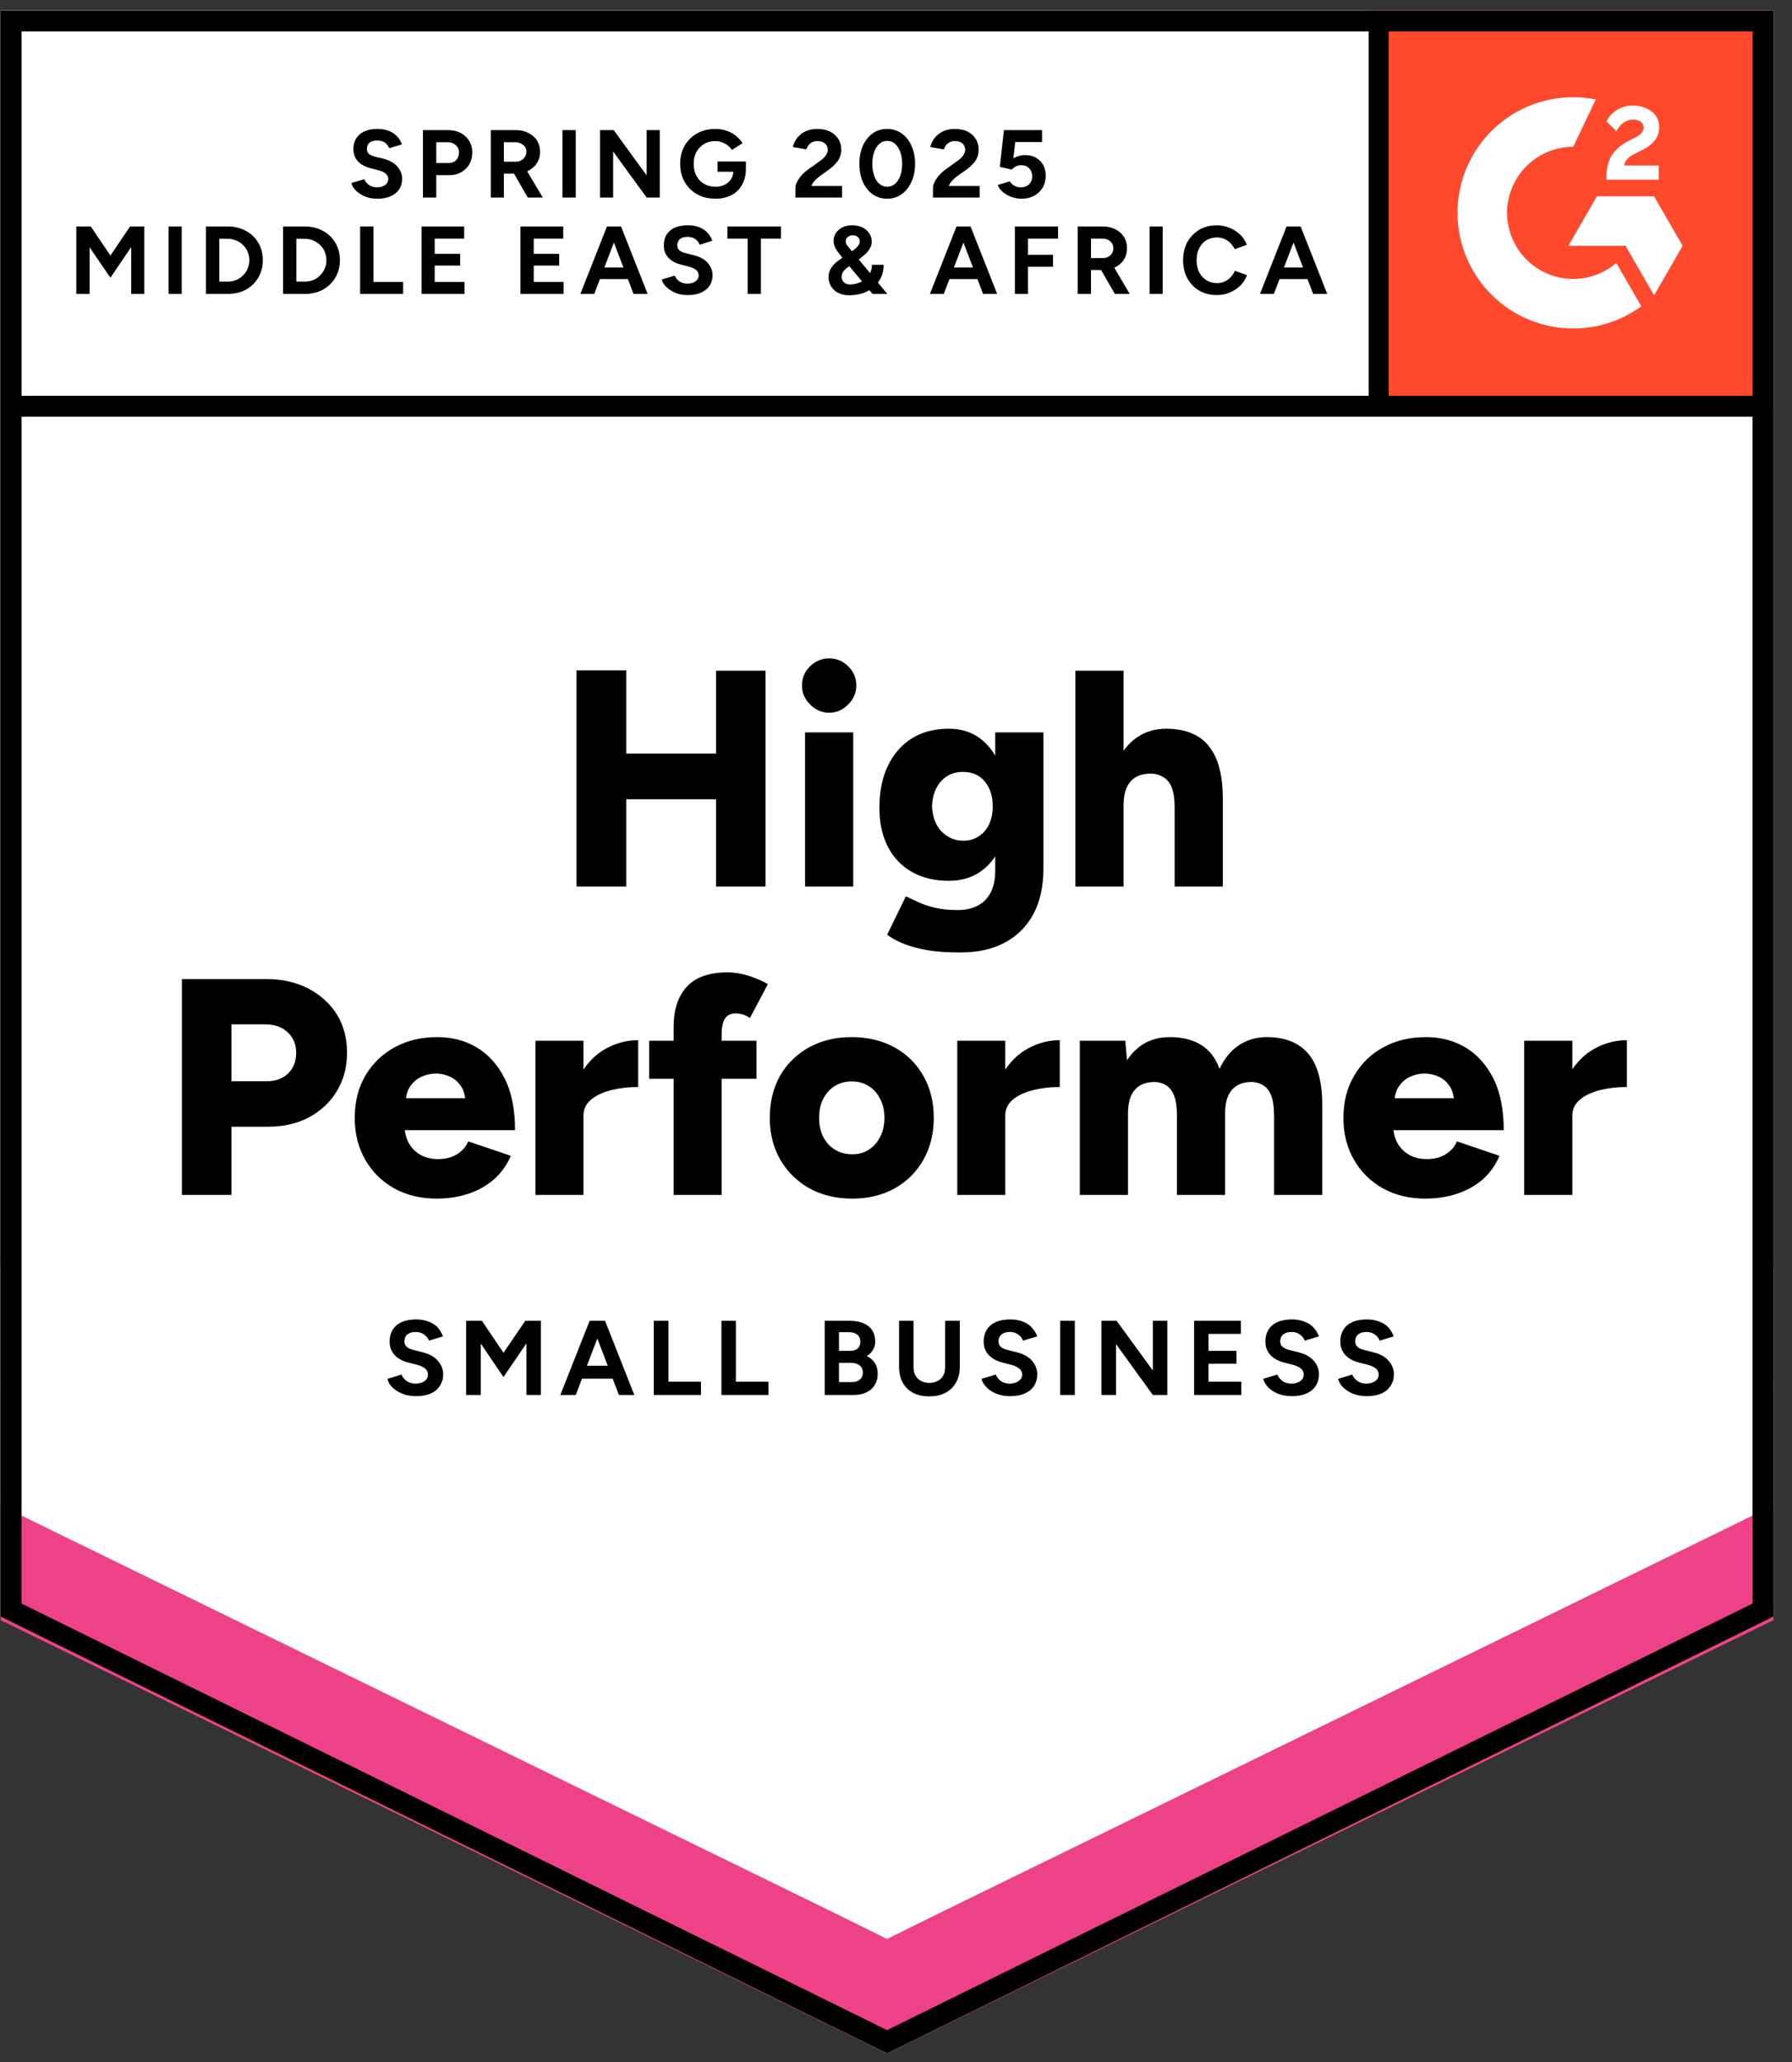
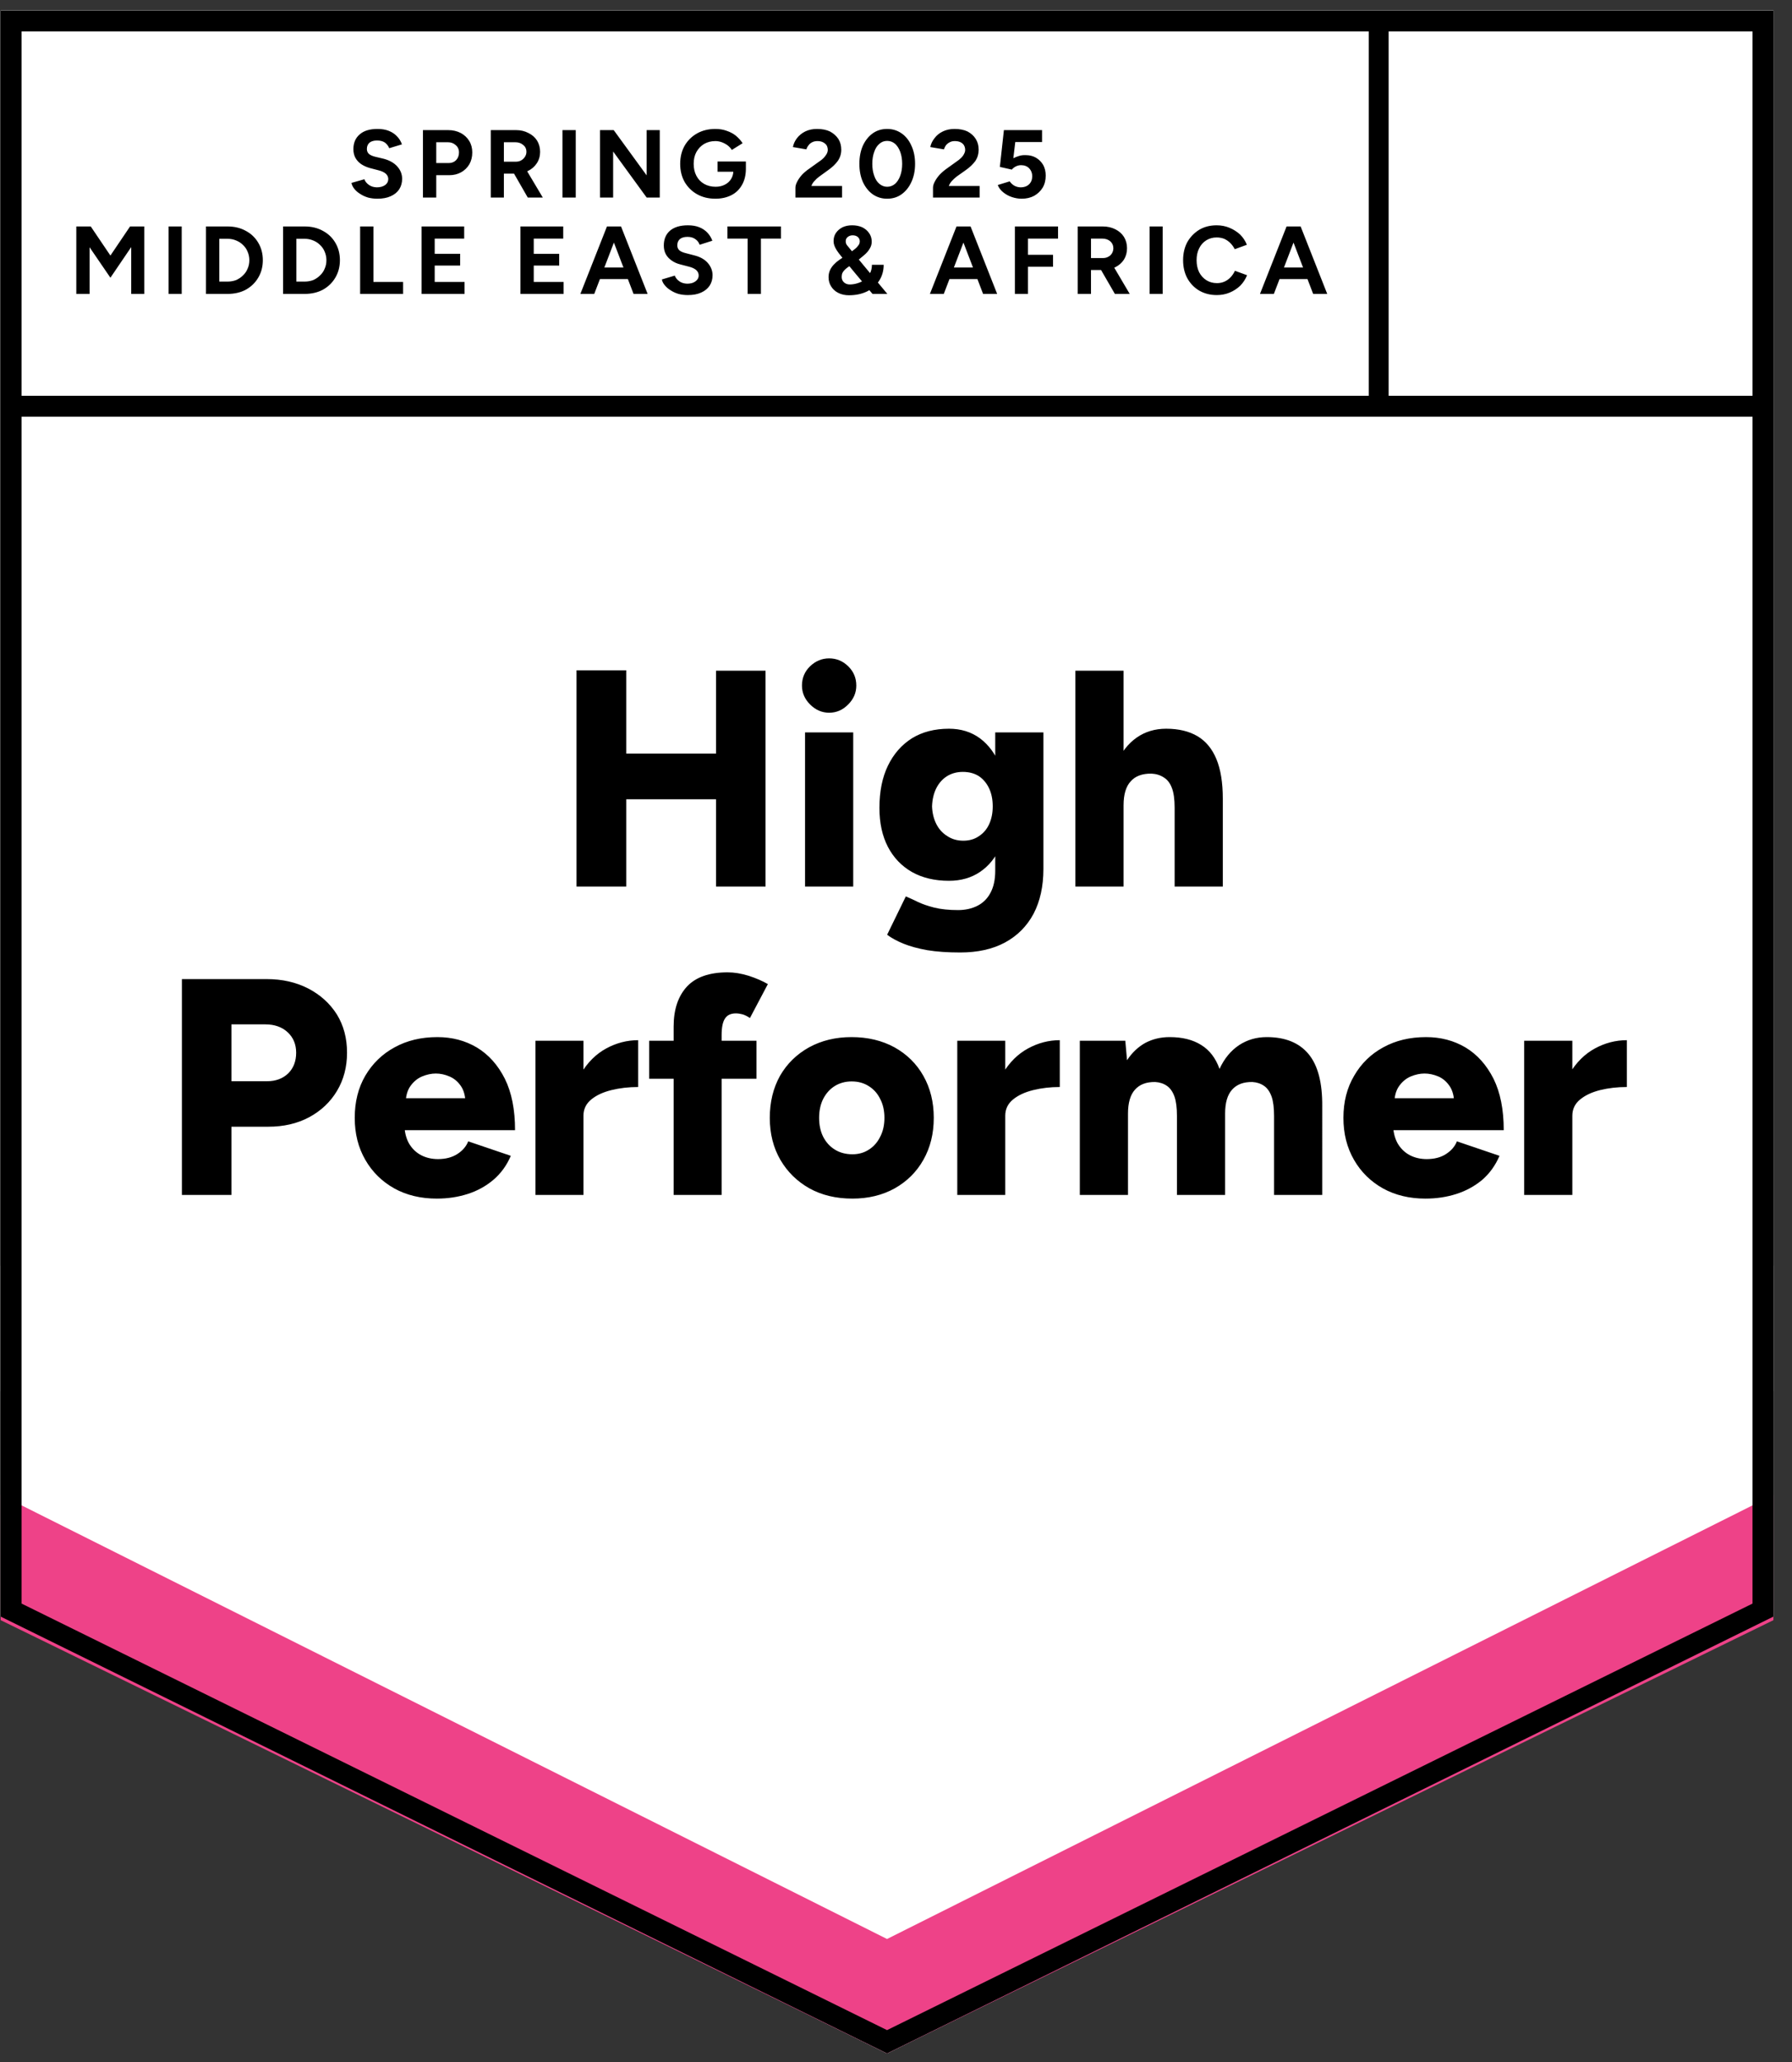
<svg xmlns="http://www.w3.org/2000/svg" fill="none" viewBox="0 0 93 107">
  <rect x="0" y="0" width="93" height="107" fill="#333333" stroke="none" />
  <path fill="#fff" d="m.035 83.877 46 22.666 46-22.666V.543h-92v83.334z" />
  <path fill="#fff" d="m.035 83.877 46 22.666 46-22.666V.543h-92v83.334z" />
  <g fill="#000" style="white-space:pre">
    <path d="M19.59 10.31q-.26 0-.49-.06-.23-.07-.41-.19-.18-.11-.3-.26-.12-.15-.15-.31l.67-.19q.06.17.23.29.16.12.41.13.27 0 .44-.12.16-.12.16-.31 0-.16-.13-.28-.13-.11-.36-.17l-.46-.12q-.25-.07-.45-.2-.19-.13-.3-.32-.11-.2-.11-.46 0-.49.33-.77.32-.28.92-.28.34 0 .59.1.25.1.42.28.17.17.26.42l-.66.2q-.06-.16-.22-.29-.16-.11-.41-.11-.25 0-.39.11-.14.12-.14.33 0 .16.11.26.11.09.31.14l.46.11q.45.12.7.4.25.28.25.64 0 .3-.15.54-.15.23-.44.36-.28.13-.69.13Zm2.36-.06v-3.5h1.3q.37 0 .66.15.28.15.44.41.16.26.16.6 0 .34-.15.61-.16.27-.43.42-.27.15-.62.15h-.67v1.16Zm.69-1.79h.65q.23 0 .38-.15.15-.16.15-.4 0-.24-.17-.38-.16-.15-.41-.15h-.6Zm2.83 1.79v-3.5h1.3q.37 0 .65.15.29.14.45.39.16.26.16.59 0 .33-.17.59-.17.26-.46.4-.29.14-.66.14h-.59v1.24Zm1.92 0-.81-1.41.53-.37 1.06 1.78Zm-1.24-1.86h.62q.16 0 .28-.07.12-.07.19-.18.08-.12.08-.26 0-.23-.17-.36-.16-.14-.41-.14h-.59Zm3.04 1.86v-3.5h.69v3.5Zm1.95 0v-3.5h.71l1.71 2.35V6.75h.68v3.5h-.68l-1.74-2.39v2.39Zm5.99.06q-.54 0-.95-.23-.41-.23-.65-.64-.23-.41-.23-.94t.23-.94q.24-.41.65-.64.41-.23.95-.23.32 0 .59.1.27.09.48.26.2.17.34.38l-.56.35q-.08-.13-.22-.24-.14-.1-.3-.16-.17-.06-.33-.06-.33 0-.59.15-.25.15-.4.42-.14.26-.14.61t.14.62q.14.27.4.42.26.15.6.15.27 0 .48-.11.2-.1.32-.29.12-.19.12-.44l.65-.1q0 .49-.2.84-.2.36-.56.54-.36.18-.82.18Zm.11-1.4v-.53h1.47v.42l-.37.11Zm4.04 1.34v-.51q0-.14.09-.31.09-.18.25-.36.16-.17.38-.32l.53-.38q.11-.07.21-.17.09-.09.16-.21.06-.11.06-.21 0-.13-.06-.24-.07-.1-.19-.16t-.29-.06q-.15 0-.27.06-.12.06-.19.16-.08.1-.11.21l-.7-.12q.05-.25.21-.46.17-.22.43-.35.27-.13.61-.13.39 0 .67.13.28.15.44.39.15.24.15.56 0 .32-.18.58-.18.25-.49.47l-.47.34q-.15.11-.25.23-.11.11-.16.26h1.59v.6Zm4.76.06q-.42 0-.75-.23-.32-.23-.51-.64-.18-.41-.18-.94t.18-.94q.19-.41.51-.64.32-.23.75-.23.42 0 .75.23t.51.64q.19.41.19.94t-.19.94q-.18.4-.51.64-.32.23-.75.23Zm0-.62q.23 0 .41-.15.17-.15.27-.42t.1-.62q0-.35-.1-.62t-.27-.42q-.18-.15-.41-.15-.23 0-.4.15-.18.15-.27.42-.1.27-.1.62t.1.62q.09.27.27.42.18.15.4.15Zm2.38.56v-.51q0-.14.09-.31.09-.18.25-.36.16-.17.37-.32l.53-.38q.11-.07.21-.17.1-.09.16-.21.06-.11.06-.21 0-.13-.06-.24-.06-.1-.18-.16t-.3-.06q-.15 0-.26.06-.12.06-.2.16-.07.1-.1.21l-.71-.12q.05-.25.22-.46.16-.22.43-.35.27-.13.61-.13.39 0 .67.13.28.15.43.39.15.24.15.56 0 .32-.17.58-.18.25-.49.47l-.48.34q-.14.11-.25.23-.1.11-.16.26h1.6v.6Zm4.6.06q-.24 0-.49-.08t-.45-.24q-.21-.16-.3-.39l.62-.19q.11.16.27.24.15.07.31.07.26 0 .43-.16.16-.16.16-.42 0-.24-.16-.41-.16-.16-.42-.16-.15 0-.28.07-.13.07-.2.16l-.62-.14.21-1.91h1.98v.62h-1.39l-.1.84q.13-.07.3-.12.16-.05.35-.04.29 0 .52.13.24.14.38.38.13.24.13.55 0 .36-.16.63-.16.26-.44.42-.28.15-.65.15ZM3.96 15.25v-3.5h.75l1.02 1.51 1.02-1.51h.74v3.5h-.68v-2.43l-1.08 1.59-1.08-1.58v2.42Zm4.79 0v-3.5h.68v3.5Zm1.94 0v-3.5h1.12q.54 0 .95.23.41.22.64.61.24.4.24.91t-.24.91q-.23.39-.64.62-.41.22-.95.22Zm.69-.64h.43q.24 0 .45-.08.2-.09.35-.24.16-.15.24-.35.09-.2.09-.44 0-.23-.09-.44-.08-.2-.24-.35-.15-.15-.35-.23-.21-.09-.45-.09h-.43Zm3.31.64v-3.5h1.12q.54 0 .95.23.41.22.64.61.24.4.24.91t-.24.91q-.23.39-.64.62-.41.22-.95.22Zm.69-.64h.43q.24 0 .45-.08.2-.09.35-.24.16-.15.24-.35.09-.2.09-.44 0-.23-.09-.44-.08-.2-.24-.35-.15-.15-.35-.23-.21-.09-.45-.09h-.43Zm3.31.64v-3.5h.69v2.88h1.54v.62Zm3.19 0v-3.5h2.21v.63h-1.53v.79h1.32v.61h-1.32v.85h1.55v.62Zm5.13 0v-3.5h2.22v.63H27.7v.79h1.32v.61H27.7v.85h1.55v.62Zm5.87 0-1.34-3.5h.69l1.38 3.5Zm-2.76 0 1.38-3.5h.68l-1.34 3.5Zm.65-.77v-.6h2.19v.6Zm4.93.83q-.26 0-.49-.06-.23-.07-.41-.19-.18-.11-.3-.26-.12-.14-.15-.3l.67-.2q.06.17.23.29.16.12.41.13.27 0 .43-.12.17-.12.17-.31 0-.16-.13-.28-.13-.11-.36-.17l-.46-.12q-.25-.06-.45-.2-.19-.13-.3-.32-.11-.2-.11-.46 0-.49.32-.77.33-.28.93-.28.34 0 .59.1.25.1.42.28.17.18.26.42l-.66.21q-.06-.18-.22-.29-.16-.12-.41-.12-.25 0-.39.11-.14.12-.14.33 0 .16.11.26.11.09.31.14l.46.12q.45.11.7.39.25.29.25.64 0 .31-.15.54-.15.23-.44.36-.28.13-.69.13Zm3.1-.06v-2.87h-1.05v-.63h2.78v.63h-1.04v2.87Zm5.26.07q-.31 0-.55-.12-.24-.12-.37-.33-.14-.21-.14-.49 0-.19.07-.35.07-.16.2-.3.12-.13.28-.24l.66-.45.17-.13q.09-.07.16-.17.08-.09.08-.22 0-.14-.11-.23-.1-.08-.26-.08-.15 0-.26.09-.1.08-.1.22 0 .13.08.22.08.1.19.23l.66.8 1.23 1.48h-.77l-.93-1.11-.7-.85q-.14-.17-.23-.31-.08-.13-.12-.24-.04-.11-.04-.23 0-.24.12-.42.13-.19.35-.3.22-.1.49-.1.29 0 .52.1.23.11.36.3.14.19.14.45 0 .2-.11.37-.1.18-.31.35-.2.18-.49.38l-.35.24q-.08.06-.15.13-.07.07-.11.15-.04.09-.04.21 0 .17.12.28.12.11.3.11.21 0 .42-.07.2-.06.37-.19.17-.13.26-.32.1-.19.1-.44h.61q0 .46-.23.82-.23.36-.63.56-.41.2-.94.2Zm6.96-.07-1.34-3.5h.69l1.38 3.5Zm-2.76 0 1.38-3.5h.68l-1.34 3.5Zm.65-.77v-.6h2.19v.6Zm3.76.77v-3.5h2.24v.63h-1.56v.84h1.3v.62h-1.3v1.41Zm3.26 0v-3.5h1.3q.37 0 .66.15.28.14.44.39.16.26.16.59 0 .33-.16.59-.17.26-.46.4-.29.14-.66.14h-.59v1.24Zm1.93 0-.81-1.4.53-.38 1.05 1.78Zm-1.24-1.86h.62q.16 0 .28-.07.12-.06.19-.18t.07-.26q0-.22-.16-.36-.16-.14-.42-.14h-.58Zm3.04 1.86v-3.5h.68v3.5Zm3.49.06q-.51 0-.91-.23-.39-.23-.62-.64-.22-.41-.22-.94t.22-.94q.23-.4.62-.64.39-.23.9-.23.36 0 .67.13.31.13.55.35.23.23.35.53l-.63.23q-.09-.18-.23-.32t-.32-.22q-.18-.07-.39-.07-.3 0-.54.15-.24.15-.37.42-.13.26-.13.61t.13.62q.14.27.38.42.24.15.55.15.21 0 .39-.08.18-.08.32-.23.13-.14.22-.33l.63.23q-.12.3-.35.54-.24.23-.55.36-.31.13-.67.13Zm5-.06-1.34-3.5h.69l1.38 3.5Zm-2.76 0 1.38-3.5h.68l-1.34 3.5Zm.65-.77v-.6h2.19v.6Z" />
  </g>
  <g fill="#000" style="white-space:pre">
    <path d="M37.16 46V34.8h2.57V46Zm-7.24 0V34.78h2.58V46Zm1.83-4.53V39.1h6.78v2.37ZM41.78 46v-8h2.5v8Zm1.25-9.02q-.56 0-.99-.43-.42-.42-.42-.98 0-.59.42-1 .43-.41.99-.41.57 0 .99.41.42.41.42 1 0 .56-.42.98-.42.43-.99.43Zm6.8 12.44q-.98 0-1.71-.12-.72-.13-1.24-.34-.51-.21-.84-.46l.97-1.99q.26.11.61.28.35.17.86.3.52.13 1.24.13.56 0 1-.22.44-.22.68-.67.25-.46.25-1.15V38h2.5v7.09q0 1.34-.51 2.32-.52.97-1.48 1.49t-2.33.52Zm-.58-3.72q-1.12 0-1.93-.46-.8-.46-1.24-1.3-.44-.85-.44-2.02 0-1.28.44-2.19.44-.91 1.24-1.42.81-.5 1.93-.5.93 0 1.61.5.68.51 1.05 1.43.37.93.37 2.23 0 1.15-.37 1.98-.37.83-1.05 1.29-.68.46-1.61.46Zm.74-2.08q.48 0 .82-.24.35-.23.53-.63.18-.4.18-.91 0-.54-.19-.94-.19-.4-.53-.63-.35-.22-.83-.22-.46 0-.82.22-.36.23-.56.63-.2.4-.22.94.02.51.22.91t.57.63q.36.24.83.24ZM55.81 46V34.8h2.5V46Zm5.15 0v-4.1h2.5V46Zm0-4.1q0-.64-.14-1.01-.14-.38-.42-.55-.27-.18-.64-.2-.72-.01-1.08.4-.37.4-.37 1.24h-.75q0-1.27.38-2.16.38-.88 1.05-1.35.66-.46 1.53-.46.97 0 1.63.39.65.39.98 1.19.33.8.33 2.05v.46ZM9.44 62V50.8h4.4q1.21 0 2.16.49.94.49 1.48 1.34.53.86.53 1.99 0 1.11-.52 1.98-.52.87-1.45 1.37-.92.49-2.12.49h-1.91V62Zm2.57-5.9h1.84q.69 0 1.11-.41.41-.41.41-1.07 0-.65-.44-1.06-.44-.41-1.16-.41h-1.76Zm10.66 6.09q-1.25 0-2.21-.53-.96-.54-1.5-1.48-.55-.95-.55-2.18 0-1.25.55-2.19.56-.95 1.52-1.47.96-.53 2.22-.53 1.14 0 2.05.54.91.55 1.45 1.62.53 1.07.53 2.67h-6.01l.27-.3q0 .54.22.96.23.41.63.63.4.21.89.21.59 0 1-.26.41-.26.57-.66l2.21.75q-.32.75-.91 1.25-.58.49-1.33.73-.75.24-1.6.24Zm-1.62-4.89-.25-.32h3.58l-.22.32q0-.6-.24-.95t-.6-.5q-.35-.15-.7-.15t-.71.15q-.36.15-.61.5t-.25.95Zm8.58.56q0-1.3.52-2.16.52-.87 1.31-1.3.79-.43 1.66-.43v2.43q-.74 0-1.39.16-.65.16-1.05.49-.4.33-.4.84ZM27.79 62v-8h2.49v8Zm7.17 0v-8.74q0-1.31.68-2.06.69-.75 2.12-.75.52 0 1.1.18.58.19.99.43l-.93 1.76q-.19-.13-.38-.19-.19-.05-.35-.05-.39 0-.56.26-.18.26-.18.87V62Zm-1.27-6.03V54h5.57v1.97Zm10.55 6.22q-1.27 0-2.23-.53-.96-.54-1.51-1.48-.55-.95-.55-2.18 0-1.23.53-2.18.54-.94 1.51-1.48.97-.53 2.2-.53 1.26 0 2.23.53.97.54 1.5 1.48.54.95.54 2.18 0 1.23-.54 2.18-.53.94-1.49 1.48-.96.53-2.19.53Zm0-2.3q.48 0 .85-.24.38-.24.59-.67.22-.42.22-.98t-.22-.98q-.21-.43-.6-.67-.38-.24-.88-.24-.49 0-.88.24-.38.24-.6.67-.21.42-.21.98t.21.98q.22.43.61.67.39.24.91.24Zm7.28-2.03q0-1.3.52-2.16.52-.87 1.31-1.3.79-.43 1.65-.43v2.43q-.73 0-1.38.16-.65.16-1.05.49-.4.33-.4.84ZM49.68 62v-8h2.49v8Zm6.36 0v-8h2.36l.09 1.01q.39-.59.95-.9.57-.3 1.26-.3.99 0 1.64.41.65.4.95 1.24.37-.8 1.01-1.23.64-.42 1.44-.42 1.44 0 2.17.88t.71 2.73V62h-2.5v-4.1q0-.64-.13-1.01-.14-.38-.39-.55-.26-.18-.61-.2-.69-.01-1.05.4-.36.4-.36 1.24V62h-2.5v-4.1q0-.64-.13-1.01-.14-.38-.39-.55-.26-.18-.61-.2-.69-.01-1.05.4-.36.4-.36 1.24V62Zm17.94.19q-1.25 0-2.21-.53-.96-.54-1.5-1.48-.55-.95-.55-2.18 0-1.25.56-2.19.55-.95 1.51-1.47.96-.53 2.22-.53 1.14 0 2.05.54.91.55 1.45 1.62.53 1.07.53 2.67h-6.01l.27-.3q0 .54.22.96.23.41.63.63.4.21.89.21.6 0 1-.26.41-.26.57-.66l2.21.75q-.32.75-.9 1.25-.59.49-1.34.73-.75.24-1.6.24Zm-1.62-4.89-.25-.32h3.58l-.22.32q0-.6-.24-.95t-.59-.5q-.36-.15-.71-.15t-.71.15q-.36.15-.61.5t-.25.95Zm8.58.56q0-1.3.52-2.16.52-.87 1.31-1.3.79-.43 1.66-.43v2.43q-.74 0-1.39.16-.64.16-1.04.49-.4.33-.4.84ZM79.1 62v-8h2.5v8Z" />
  </g>
-   <path fill="#000" d="M21.6 72.44q-.3 0-.55-.07-.25-.07-.45-.2t-.33-.29q-.13-.16-.16-.34l.73-.22q.07.19.26.33.18.13.45.14.29 0 .48-.13.18-.13.18-.34 0-.18-.14-.31-.15-.12-.4-.19l-.5-.13q-.28-.07-.5-.22-.21-.14-.33-.36-.12-.21-.12-.5 0-.54.36-.85.36-.3 1.02-.3.36 0 .64.11.28.1.47.3.18.2.28.47l-.73.22q-.06-.18-.24-.31-.18-.14-.45-.14t-.43.13q-.15.13-.15.36 0 .18.12.28.12.11.34.16l.5.13q.5.12.77.43.28.32.28.7 0 .34-.17.6-.16.26-.47.4-.32.14-.76.14Zm2.59-.06v-3.85h.82l1.12 1.66 1.13-1.66h.81v3.85h-.75V69.7l-1.19 1.75-1.18-1.74v2.67Zm7.93 0-1.47-3.85h.75l1.52 3.85Zm-3.04 0 1.52-3.85h.75l-1.47 3.85Zm.72-.85v-.67h2.41v.67Zm4.13.85v-3.85h.76v3.16h1.69v.69Zm3.51 0v-3.85h.75v3.16h1.69v.69Zm5.36 0v-3.85h1.3q.4 0 .7.12.29.12.46.36.16.25.16.61 0 .23-.11.41-.11.19-.32.33.27.14.42.37.14.23.14.55 0 .35-.16.59-.15.25-.44.38-.29.13-.67.13Zm.74-.67h.67q.27 0 .42-.14.15-.13.15-.36 0-.23-.17-.37-.17-.13-.46-.13h-.61Zm0-1.62h.58q.25 0 .39-.12.14-.13.14-.36 0-.23-.16-.36-.16-.13-.43-.13h-.52Zm4.68 2.36q-.48 0-.83-.18-.35-.19-.54-.53-.19-.34-.19-.8v-2.41h.75v2.41q0 .25.1.43.11.19.29.28.19.1.43.1.25 0 .43-.1.19-.09.29-.28.1-.18.1-.43v-2.41h.76v2.41q0 .46-.2.8-.19.34-.55.53-.35.18-.84.18Zm4.21-.01q-.29 0-.55-.07-.25-.07-.45-.2-.19-.13-.32-.29-.13-.16-.17-.34l.74-.22q.07.19.25.33.18.13.46.14.29 0 .47-.13.19-.13.19-.34 0-.18-.15-.31-.15-.12-.4-.19l-.5-.13q-.28-.07-.49-.22-.22-.14-.34-.36-.12-.21-.12-.5 0-.54.36-.85.36-.3 1.02-.3.37 0 .65.11.27.1.46.3.19.2.29.47l-.74.22q-.06-.18-.24-.31-.17-.14-.44-.14-.28 0-.43.13-.16.13-.16.36 0 .18.12.28.13.11.34.16l.51.13q.49.12.77.43.27.32.27.7 0 .34-.16.6-.17.26-.48.4-.32.14-.76.14Zm2.59-.06v-3.85h.76v3.85Zm2.14 0v-3.85h.79l1.88 2.58v-2.58h.75v3.85h-.75l-1.91-2.64v2.64Zm4.81 0v-3.85h2.43v.68h-1.68v.88h1.45v.67h-1.45v.93h1.7v.69Zm5.08.06q-.29 0-.55-.07-.25-.07-.45-.2t-.32-.29q-.13-.16-.17-.34l.73-.22q.08.19.26.33.18.13.45.14.3 0 .48-.13t.18-.34q0-.18-.14-.31-.15-.12-.4-.19l-.5-.13q-.28-.07-.5-.22-.21-.14-.33-.36-.12-.21-.12-.5 0-.54.36-.85.36-.3 1.02-.3.37 0 .64.11.28.1.47.3.19.2.29.47l-.74.22q-.06-.18-.24-.31-.17-.14-.44-.14-.28 0-.44.13-.15.13-.15.36 0 .18.12.28.13.11.34.16l.51.13q.49.12.77.43.27.32.27.7 0 .34-.16.6-.17.26-.48.4-.32.14-.76.14Zm3.89 0q-.29 0-.55-.07-.25-.07-.45-.2t-.33-.29q-.13-.16-.16-.34l.73-.22q.07.19.26.33.18.13.45.14.29 0 .48-.13.18-.13.18-.34 0-.18-.14-.31-.15-.12-.4-.19l-.5-.13q-.28-.07-.5-.22-.21-.14-.33-.36-.12-.21-.12-.5 0-.54.36-.85.36-.3 1.02-.3.36 0 .64.11.28.1.47.3.18.2.28.47l-.73.22q-.06-.18-.24-.31-.18-.14-.45-.14t-.43.13q-.15.13-.15.36 0 .18.12.28.12.11.34.16l.5.13q.5.12.77.43.28.32.28.7 0 .34-.17.6-.16.26-.47.4-.32.14-.76.14Z" style="white-space:pre" />
-   <path fill="#FF492C" d="M71.035.543h21v21h-21z" />
  <g clip-path="url(#a)">
    <path fill="#fff" fill-rule="evenodd" d="M86.086 8.585h-1.794c.049-.281.222-.438.574-.616l.331-.168c.591-.303.906-.644.906-1.2a.972.972 0 0 0-.407-.828c-.266-.2-.591-.298-.965-.298a1.5 1.5 0 0 0-.819.233 1.383 1.383 0 0 0-.542.59l.52.519c.201-.406.494-.606.879-.606.325 0 .526.168.526.4 0 .195-.098.357-.472.546l-.211.103c-.461.233-.781.498-.965.8-.185.298-.277.682-.277 1.142v.124h2.716v-.74zm-.245 1.6h-2.966l-1.483 2.57h2.966l1.483 2.57 1.484-2.57-1.484-2.57z" clip-rule="evenodd" />
    <path fill="#fff" fill-rule="evenodd" d="M81.644 14.472a3.433 3.433 0 0 1-3.43-3.428 3.433 3.433 0 0 1 3.43-3.427l1.174-2.456a6 6 0 0 0-7.176 5.883 6 6 0 0 0 6.002 5.999 5.978 5.978 0 0 0 3.535-1.15l-1.3-2.252a3.417 3.417 0 0 1-2.235.831z" clip-rule="evenodd" />
    <path stroke="#000" stroke-width="1.085" d="M71.524 1.21v19.868" />
  </g>
  <path fill="#EE4288" d="M.035 84.063v-6.5l46 23.042 46-23.042v6.5l-46 22.48-46-22.48z" />
-   <path fill="#FFF" d="M.035 78.109v-6.5l46 23.042 46-23.042v6.5l-46 22.48-46-22.48z" />
  <path fill="#FFF" d="M.035 72.174v-6.5l46 23.043 46-23.043v6.5l-46 22.48-46-22.48z" />
  <path stroke="#000" stroke-width="1.085" d="m91.492 83.54-45.457 22.398L.578 83.54V1.086h90.914V83.54zm.118-62.462H.66" />
  <defs>
    <clipPath id="a">
      <path fill="#fff" d="M0 0h21v21H0z" transform="translate(71.035 .543)" />
    </clipPath>
  </defs>
</svg>